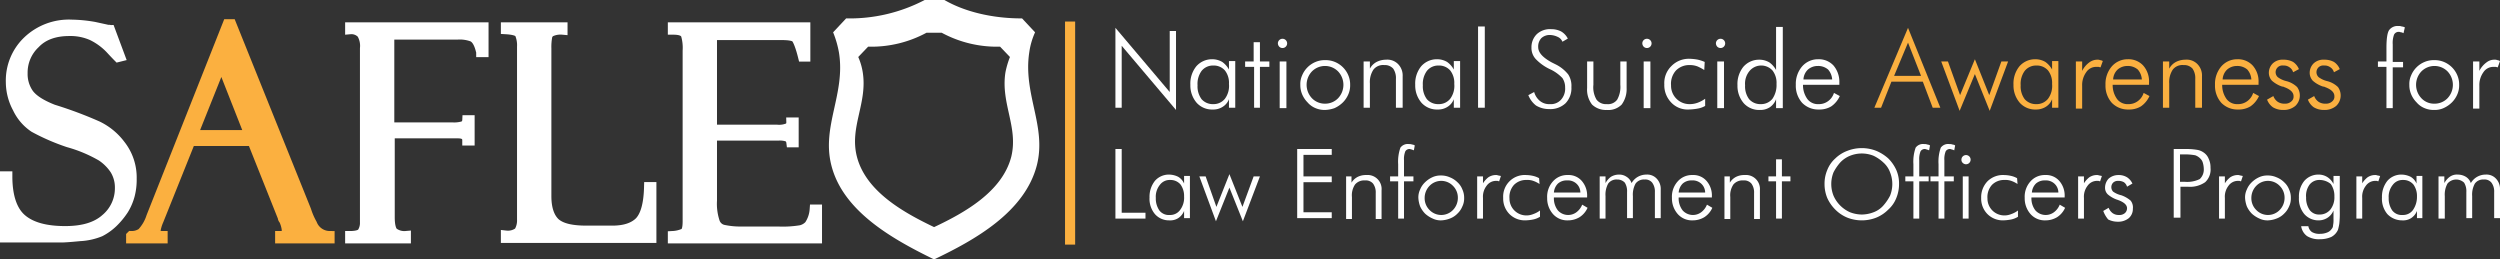
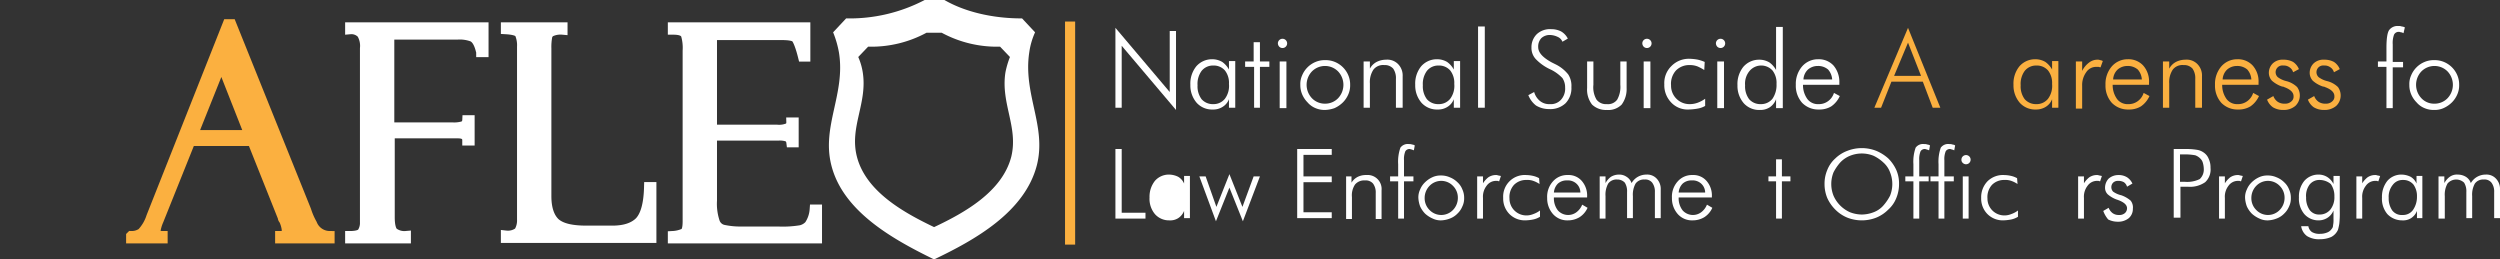
<svg xmlns="http://www.w3.org/2000/svg" width="557.027" height="57.8" viewBox="0 0 557.027 57.8">
  <rect x="0" y="0" width="557.027" height="57.8" fill="#333333" stroke="none" />
  <g id="safleo_web_white" transform="translate(-15.573 -6.9)">
-     <path id="Path_121" data-name="Path 121" d="M40.1,13.6l2.2,5.9-.4.1s-.6-.6-1.8-1.9a14.115,14.115,0,0,0-4-2.9,11.914,11.914,0,0,0-5.1-1c-3.2,0-5.8.9-7.6,2.8a8.85,8.85,0,0,0-2.8,6.6,7.675,7.675,0,0,0,1.3,4.5c.9,1.3,2.7,2.5,5.5,3.6A90.013,90.013,0,0,1,37.3,35a13.945,13.945,0,0,1,5.1,4.2,11.684,11.684,0,0,1,2.5,7.5,13.7,13.7,0,0,1-.4,3.6,12.154,12.154,0,0,1-1.4,3.3,16.826,16.826,0,0,1-2.4,2.9,12.155,12.155,0,0,1-2.8,2,13.689,13.689,0,0,1-4.5,1c-2.1.2-3.4.3-4.1.3H16.7V46.2h.5c0,4.5,1.1,7.7,3.2,9.5s5.3,2.7,9.7,2.7c4,0,7-.9,9.1-2.8a8.866,8.866,0,0,0,3.1-6.8,7.586,7.586,0,0,0-1.1-4.1,10.687,10.687,0,0,0-3-3,31.549,31.549,0,0,0-7.4-3.1,47.1,47.1,0,0,1-7.6-3.3A10.562,10.562,0,0,1,19.5,31,12.227,12.227,0,0,1,18,25.2a12.139,12.139,0,0,1,3.7-9.1,13.272,13.272,0,0,1,9.8-3.7,31.385,31.385,0,0,1,5.1.5c1.8.4,2.8.6,3.1.7C39.9,13.5,40,13.6,40.1,13.6Z" fill="#fff" stroke="#fff" stroke-miterlimit="10" stroke-width="2.254" />
    <path id="Path_122" data-name="Path 122" d="M71.8,38.3H58L50.9,56a9.329,9.329,0,0,0-.7,2.4c0,.7.5,1.1,1.6,1.1V60h-7v-.5a3.986,3.986,0,0,0,2.4-.7,9.427,9.427,0,0,0,2.1-3.6l17-42.9h.8L83.8,53.8a15.545,15.545,0,0,0,1.3,3A4.227,4.227,0,0,0,89,59.5V60H78v-.5q1.5,0,1.5-1.2a6.8,6.8,0,0,0-.7-2.5.52.52,0,0,1-.2-.4.438.438,0,0,0-.1-.3ZM58.5,37H71.2L64.9,21Z" fill="#fbb040" stroke="#fbb040" stroke-miterlimit="10" stroke-width="2.254" />
    <path id="Path_123" data-name="Path 123" d="M93.6,13.4V13h29.7v5.5h-.5v-.2a.349.349,0,0,1-.1-.2q-.6-2.4-1.8-3a8.085,8.085,0,0,0-3.5-.5H102.3V35.3h14.1a7.252,7.252,0,0,0,2.5-.3,1.575,1.575,0,0,0,.8-1.3h.5v4.5h-.5c0-1.1-.7-1.6-2.1-1.6H102.4V55.3c0,1.8.3,2.9.8,3.4a4.066,4.066,0,0,0,2.8.8V60H93.6v-.5c1.4,0,2.4-.3,2.7-.8a3.921,3.921,0,0,0,.6-2.3V17.7a5.38,5.38,0,0,0-.7-3.3A3.156,3.156,0,0,0,93.6,13.4Z" fill="#fff" stroke="#fff" stroke-miterlimit="10" stroke-width="2.254" />
    <path id="Path_124" data-name="Path 124" d="M128.3,59.9v-.5a4.013,4.013,0,0,0,2.9-.8,4.973,4.973,0,0,0,.7-2.8V17.3a6.539,6.539,0,0,0-.5-2.9c-.3-.6-1.4-.9-3.1-1V13h12.6v.5a5.143,5.143,0,0,0-2.5.4,1.622,1.622,0,0,0-.9,1.1,13.054,13.054,0,0,0-.2,2.7V50.6c0,2.8.7,4.8,2,6,1.4,1.2,3.7,1.7,7,1.7H152c2.8,0,4.8-.7,6.1-2,1.3-1.4,2-3.9,2.1-7.7h.5V59.9Z" fill="#fff" stroke="#fff" stroke-miterlimit="10" stroke-width="2.254" />
    <path id="Path_125" data-name="Path 125" d="M165.5,13.5V13H195v6.5h-.5c-.6-2.4-1.2-3.8-1.6-4.2s-1.5-.6-3.2-.6H174.2V35.8h14.4a5.319,5.319,0,0,0,2.7-.4,1.426,1.426,0,0,0,.6-1.2h.5v4.4h-.5a1.761,1.761,0,0,0-.7-1.2,5.39,5.39,0,0,0-2.2-.3H174.2V51.6a12.931,12.931,0,0,0,.6,4.7,2.637,2.637,0,0,0,1.9,1.8,18.226,18.226,0,0,0,4,.4H189a24.627,24.627,0,0,0,5-.3,3.683,3.683,0,0,0,1.9-1.1,7.182,7.182,0,0,0,1.2-3.5h.5V60H165.5v-.5a7.025,7.025,0,0,0,2.5-.6c.6-.3.8-1.3.8-2.7v-38a10.363,10.363,0,0,0-.4-3.6C168,13.8,167.1,13.5,165.5,13.5Z" fill="#fff" stroke="#fff" stroke-miterlimit="10" stroke-width="2.254" />
    <path id="Path_126" data-name="Path 126" d="M244.9,18.6a16.068,16.068,0,0,1,1.3-4.5L243.3,11h-.1c-6.8,0-12.9-1.6-17.2-4.1h-4.4A36.071,36.071,0,0,1,204.2,11h-.1l-2.9,3.1a22.061,22.061,0,0,1,1.3,4.5c1.5,9.2-3.9,16.4-1.7,25.1,2.6,10.4,13.9,16.6,22.9,21,9-4.3,20.2-10.5,22.9-21C248.8,35,243.5,27.9,244.9,18.6Zm-4,23.2c-2,7.8-10.4,12.5-17.2,15.7-6.7-3.2-15.2-7.9-17.2-15.7-1.7-6.6,2.4-11.9,1.3-18.8a13.73,13.73,0,0,0-1-3.4l2.2-2.3h.1A25.88,25.88,0,0,0,222,14.2h3.4a25.88,25.88,0,0,0,12.9,3.1h.1l2.2,2.3a19.978,19.978,0,0,0-1,3.4C238.5,29.9,242.5,35.2,240.9,41.8Z" fill="#fff" fill-rule="evenodd" />
    <line id="Line_5" data-name="Line 5" y2="49.7" transform="translate(254 11.7)" fill="none" stroke="#fbb040" stroke-miterlimit="10" stroke-width="2.254" />
    <path id="Path_127" data-name="Path 127" d="M264.1,55.6V40.1h1.4V54.3h5.3v1.3Z" fill="#fff" />
    <path id="Path_128" data-name="Path 128" d="M264.1,30.9V13.1l12.1,14.3V13.8h1.4V31.4L265.5,17.1V30.9h-1.4Z" fill="#fff" />
    <path id="Path_129" data-name="Path 129" d="M289.4,30.9V29a3.413,3.413,0,0,1-1.4,1.7,3.8,3.8,0,0,1-2.2.6,4.606,4.606,0,0,1-3.6-1.5,5.9,5.9,0,0,1-1.4-4,6.113,6.113,0,0,1,1.3-4.1,4.627,4.627,0,0,1,3.5-1.6,4.383,4.383,0,0,1,2.3.6,4.978,4.978,0,0,1,1.5,1.7V20.5h1.4V30.9h-1.4Zm-7-5a4.771,4.771,0,0,0,.9,3.1,3.315,3.315,0,0,0,2.6,1.1,3.225,3.225,0,0,0,2.6-1.2,4.8,4.8,0,0,0,.9-3.3,4.479,4.479,0,0,0-.9-3,3.315,3.315,0,0,0-2.6-1.1,3.225,3.225,0,0,0-2.6,1.2A4.885,4.885,0,0,0,282.4,25.9Z" fill="#fff" />
    <path id="Path_130" data-name="Path 130" d="M295,21.8h-2V20.6h1.9V16.3h1.4v4.3h2.1v1.2h-2.1v9.1H295Z" fill="#fff" />
    <path id="Path_131" data-name="Path 131" d="M300.3,16.5a1.032,1.032,0,1,1,.3.8A1.136,1.136,0,0,1,300.3,16.5Zm.4,14.4V20.6h1.5V31h-1.5Z" fill="#fff" />
    <path id="Path_132" data-name="Path 132" d="M310.8,31.4a5.222,5.222,0,0,1-2.1-.4,4.628,4.628,0,0,1-1.8-1.3,5.675,5.675,0,0,1-1.2-1.8,5.223,5.223,0,0,1-.4-2.1,4.638,4.638,0,0,1,.4-2.1,5.516,5.516,0,0,1,3-3,5.222,5.222,0,0,1,2.1-.4,5.382,5.382,0,0,1,2.2.4,5.516,5.516,0,0,1,3,3,5.223,5.223,0,0,1,.4,2.1,4.918,4.918,0,0,1-.4,2.1,5.674,5.674,0,0,1-1.2,1.8,6.405,6.405,0,0,1-1.9,1.3A7.117,7.117,0,0,1,310.8,31.4Zm0-1.4a4,4,0,0,0,2.9-1.2,4.35,4.35,0,0,0,0-6,4.1,4.1,0,0,0-5.8,0,4.35,4.35,0,0,0,0,6A4.005,4.005,0,0,0,310.8,30Z" fill="#fff" />
    <path id="Path_133" data-name="Path 133" d="M319.4,30.9V20.6h1.4v1.6a3.607,3.607,0,0,1,1.5-1.5,4.648,4.648,0,0,1,2.1-.5,3.337,3.337,0,0,1,2.7,1,3.62,3.62,0,0,1,1,2.7v7h-1.5V24.5a3.715,3.715,0,0,0-.6-2.3,2.481,2.481,0,0,0-2-.8,2.719,2.719,0,0,0-2.4,1,5.013,5.013,0,0,0-.8,3.1v5.4h-1.4Z" fill="#fff" />
    <path id="Path_134" data-name="Path 134" d="M339.5,30.9V29a3.413,3.413,0,0,1-1.4,1.7,3.8,3.8,0,0,1-2.2.6,4.606,4.606,0,0,1-3.6-1.5,5.9,5.9,0,0,1-1.4-4,6.113,6.113,0,0,1,1.3-4.1,4.627,4.627,0,0,1,3.5-1.6,4.383,4.383,0,0,1,2.3.6,4.978,4.978,0,0,1,1.5,1.7V20.5h1.4V30.9h-1.4Zm-6.9-5a4.771,4.771,0,0,0,.9,3.1,3.315,3.315,0,0,0,2.6,1.1,3.225,3.225,0,0,0,2.6-1.2,4.8,4.8,0,0,0,.9-3.3,4.479,4.479,0,0,0-.9-3,3.315,3.315,0,0,0-2.6-1.1,3.225,3.225,0,0,0-2.6,1.2A4.885,4.885,0,0,0,332.6,25.9Z" fill="#fff" />
    <path id="Path_135" data-name="Path 135" d="M346.4,30.9h-1.5V12.8h1.5Z" fill="#fff" />
    <path id="Path_136" data-name="Path 136" d="M356.1,28.1l1.3-.7a3.9,3.9,0,0,0,1.3,2,3.232,3.232,0,0,0,2.2.7,3.04,3.04,0,0,0,2.5-1,3.667,3.667,0,0,0,.9-2.7,3.7,3.7,0,0,0-.6-2.1,9.067,9.067,0,0,0-2.6-1.9,10.6,10.6,0,0,1-3.4-2.4,3.656,3.656,0,0,1-.9-2.5,4.07,4.07,0,0,1,1.2-3,4.316,4.316,0,0,1,3.2-1.1,4.767,4.767,0,0,1,2.2.5,3.86,3.86,0,0,1,1.5,1.6l-1.2.7a1.981,1.981,0,0,0-1.1-1.1,4.193,4.193,0,0,0-1.6-.4,2.724,2.724,0,0,0-2,.7,2.724,2.724,0,0,0-.7,2c0,1.2,1,2.3,3,3.4l.8.4a8.27,8.27,0,0,1,2.9,2.3,4.654,4.654,0,0,1,.7,2.8,4.836,4.836,0,0,1-1.3,3.6,4.924,4.924,0,0,1-3.7,1.3,5.467,5.467,0,0,1-2.9-.8A5.493,5.493,0,0,1,356.1,28.1Z" fill="#fff" />
    <path id="Path_137" data-name="Path 137" d="M370.6,20.6v5.2a5.38,5.38,0,0,0,.7,3.3,2.651,2.651,0,0,0,2.3,1,2.531,2.531,0,0,0,2.3-1,5.787,5.787,0,0,0,.7-3.3V20.6H378v5.9a5.824,5.824,0,0,1-1.1,3.7,4.163,4.163,0,0,1-3.3,1.2,4.459,4.459,0,0,1-3.3-1.2,5.446,5.446,0,0,1-1.1-3.7V20.6h1.4Z" fill="#fff" />
    <path id="Path_138" data-name="Path 138" d="M381.5,16.5a1.032,1.032,0,1,1,.3.8A1.136,1.136,0,0,1,381.5,16.5Zm.3,14.4V20.6h1.5V31h-1.5Z" fill="#fff" />
    <path id="Path_139" data-name="Path 139" d="M395.3,22.5a10.93,10.93,0,0,0-1.5-.8,4.671,4.671,0,0,0-1.7-.3,4.143,4.143,0,0,0-3.1,1.2,4.411,4.411,0,0,0-1.1,3.3,4.1,4.1,0,0,0,4.2,4.2,5.079,5.079,0,0,0,1.7-.3,7,7,0,0,0,1.7-.9v1.6a4.924,4.924,0,0,1-1.7.6,12.31,12.31,0,0,1-2,.2,4.987,4.987,0,0,1-3.9-1.6,5.512,5.512,0,0,1-1.5-4,5.279,5.279,0,0,1,1.6-4.1,5.425,5.425,0,0,1,4.1-1.6,11.018,11.018,0,0,1,1.8.2,8.8,8.8,0,0,1,1.5.5Z" fill="#fff" />
    <path id="Path_140" data-name="Path 140" d="M397.9,16.5a1.032,1.032,0,1,1,.3.8A1.136,1.136,0,0,1,397.9,16.5Zm.3,14.4V20.6h1.5V31h-1.5Z" fill="#fff" />
    <path id="Path_141" data-name="Path 141" d="M411.3,30.9V29a3.677,3.677,0,0,1-1.4,1.8,3.8,3.8,0,0,1-2.2.6,4.606,4.606,0,0,1-3.6-1.5,5.9,5.9,0,0,1-1.4-4,6.113,6.113,0,0,1,1.3-4.1,4.627,4.627,0,0,1,3.5-1.6,4.383,4.383,0,0,1,2.3.6,4.978,4.978,0,0,1,1.5,1.7V12.9h1.5V31h-1.5Zm-6.9-5a4.771,4.771,0,0,0,.9,3.1,3.315,3.315,0,0,0,2.6,1.1,3.225,3.225,0,0,0,2.6-1.2,5.389,5.389,0,0,0,.9-3.3,4.479,4.479,0,0,0-.9-3,3.4,3.4,0,0,0-5.1.1A4.4,4.4,0,0,0,404.4,25.9Z" fill="#fff" />
    <path id="Path_142" data-name="Path 142" d="M425.5,25.8h-8.2a5.3,5.3,0,0,0,1,3.2,2.951,2.951,0,0,0,2.5,1.1,3.379,3.379,0,0,0,2-.6,3.535,3.535,0,0,0,1.4-1.9l1.3.7a5.594,5.594,0,0,1-1.9,2.3,5.073,5.073,0,0,1-2.8.7,4.975,4.975,0,0,1-3.7-1.5,5.721,5.721,0,0,1-1.4-4,5.984,5.984,0,0,1,1.4-4.1,4.683,4.683,0,0,1,3.6-1.6,4.441,4.441,0,0,1,3.4,1.4,5.622,5.622,0,0,1,1.3,3.8v.5Zm-1.7-1.2a3.692,3.692,0,0,0-.9-2.2,3.374,3.374,0,0,0-2.3-.8,3.3,3.3,0,0,0-2.2.8,3.246,3.246,0,0,0-1,2.2Z" fill="#fff" />
    <path id="Path_143" data-name="Path 143" d="M433.2,30.9l7.5-17.8,7.2,17.8h-1.7L444,25.1h-7l-2.3,5.8h-1.5Zm4.4-7.1h6l-2.9-7.4Z" fill="#fbb040" />
-     <path id="Path_144" data-name="Path 144" d="M452.2,31.6l-4.1-11h1.5l2.7,7.5,3.3-8,3.2,8,2.7-7.5H463l-4.1,11-3.3-8.2Z" fill="#fbb040" />
    <path id="Path_145" data-name="Path 145" d="M472.8,30.9V29a3.413,3.413,0,0,1-1.4,1.7,4.032,4.032,0,0,1-2.2.6,4.606,4.606,0,0,1-3.6-1.5,5.9,5.9,0,0,1-1.4-4,6.113,6.113,0,0,1,1.3-4.1,4.627,4.627,0,0,1,3.5-1.6,4.383,4.383,0,0,1,2.3.6,4.978,4.978,0,0,1,1.5,1.7V20.5h1.4V30.9h-1.4Zm-7-5a4.771,4.771,0,0,0,.9,3.1,3.315,3.315,0,0,0,2.6,1.1,3.225,3.225,0,0,0,2.6-1.2,4.8,4.8,0,0,0,.9-3.3,4.479,4.479,0,0,0-.9-3,3.315,3.315,0,0,0-2.6-1.1,3.225,3.225,0,0,0-2.6,1.2A4.885,4.885,0,0,0,465.8,25.9Z" fill="#fbb040" />
    <path id="Path_146" data-name="Path 146" d="M479.5,22.7a5.189,5.189,0,0,1,1.6-1.9,3,3,0,0,1,1.8-.6,1.268,1.268,0,0,1,.6.1,1.421,1.421,0,0,1,.6.2l-.5,1.4c-.2,0-.3-.1-.5-.1h-.5a2.63,2.63,0,0,0-2.2,1.2,4.859,4.859,0,0,0-.9,3v5.1h-1.4V20.6h1.4Z" fill="#fbb040" />
    <path id="Path_147" data-name="Path 147" d="M494.5,25.8h-8.2a5.3,5.3,0,0,0,1,3.2,2.951,2.951,0,0,0,2.5,1.1,3.379,3.379,0,0,0,2-.6,3.535,3.535,0,0,0,1.4-1.9l1.3.7a5.594,5.594,0,0,1-1.9,2.3,5.073,5.073,0,0,1-2.8.7,4.975,4.975,0,0,1-3.7-1.5,5.721,5.721,0,0,1-1.4-4,5.984,5.984,0,0,1,1.4-4.1,4.683,4.683,0,0,1,3.6-1.6,4.441,4.441,0,0,1,3.4,1.4,5.325,5.325,0,0,1,1.3,3.8v.5Zm-1.7-1.2a3.692,3.692,0,0,0-.9-2.2,3.374,3.374,0,0,0-2.3-.8,3.3,3.3,0,0,0-2.2.8,3.246,3.246,0,0,0-1,2.2Z" fill="#fbb040" />
    <path id="Path_148" data-name="Path 148" d="M497.5,30.9V20.6h1.4v1.6a3.607,3.607,0,0,1,1.5-1.5,4.648,4.648,0,0,1,2.1-.5,3.337,3.337,0,0,1,2.7,1,3.62,3.62,0,0,1,1,2.7v7h-1.5V24.5a3.715,3.715,0,0,0-.6-2.3,2.481,2.481,0,0,0-2-.8,2.719,2.719,0,0,0-2.4,1,5.013,5.013,0,0,0-.8,3.1v5.4h-1.4Z" fill="#fbb040" />
    <path id="Path_149" data-name="Path 149" d="M518.9,25.8h-8.2a5.3,5.3,0,0,0,1,3.2,2.951,2.951,0,0,0,2.5,1.1,3.379,3.379,0,0,0,2-.6,3.535,3.535,0,0,0,1.4-1.9l1.3.7a5.594,5.594,0,0,1-1.9,2.3,5.073,5.073,0,0,1-2.8.7,4.975,4.975,0,0,1-3.7-1.5,5.721,5.721,0,0,1-1.4-4,5.984,5.984,0,0,1,1.4-4.1,4.683,4.683,0,0,1,3.6-1.6,4.441,4.441,0,0,1,3.4,1.4,5.325,5.325,0,0,1,1.3,3.8v.5Zm-1.7-1.2a3.692,3.692,0,0,0-.9-2.2,3.374,3.374,0,0,0-2.3-.8,3.3,3.3,0,0,0-2.2.8,3.246,3.246,0,0,0-1,2.2Z" fill="#fbb040" />
    <path id="Path_150" data-name="Path 150" d="M520.7,29.1l1.4-.8a2.683,2.683,0,0,0,1,1.3,2.726,2.726,0,0,0,1.6.4,1.978,1.978,0,0,0,1.4-.5,1.346,1.346,0,0,0,.5-1.2c0-.8-.7-1.5-2.1-2a.6.6,0,0,0-.4-.1,6.621,6.621,0,0,1-2.3-1.3,2.609,2.609,0,0,1-.7-1.7A2.94,2.94,0,0,1,522,21a3.188,3.188,0,0,1,2.4-.8,4.342,4.342,0,0,1,2.1.5,3.538,3.538,0,0,1,1.3,1.6l-1.3.7a1.879,1.879,0,0,0-.8-1.1,2.116,2.116,0,0,0-1.4-.4,1.5,1.5,0,0,0-1.2,2.6,5.375,5.375,0,0,0,2,.9,5.341,5.341,0,0,1,2.3,1.3,3.214,3.214,0,0,1-.4,4.2,4,4,0,0,1-2.7.9,4.383,4.383,0,0,1-2.3-.6A3.708,3.708,0,0,1,520.7,29.1Z" fill="#fbb040" />
    <path id="Path_151" data-name="Path 151" d="M529.8,29.1l1.4-.8a2.683,2.683,0,0,0,1,1.3,2.726,2.726,0,0,0,1.6.4,1.978,1.978,0,0,0,1.4-.5,1.346,1.346,0,0,0,.5-1.2c0-.8-.7-1.5-2.1-2a.6.6,0,0,0-.4-.1,6.621,6.621,0,0,1-2.3-1.3,2.609,2.609,0,0,1-.7-1.7,2.94,2.94,0,0,1,.9-2.2,3.188,3.188,0,0,1,2.4-.8,4.342,4.342,0,0,1,2.1.5,3.435,3.435,0,0,1,1.3,1.6l-1.3.7a1.879,1.879,0,0,0-.8-1.1,2.116,2.116,0,0,0-1.4-.4,1.5,1.5,0,0,0-1.2,2.6,5.375,5.375,0,0,0,2,.9,5.341,5.341,0,0,1,2.3,1.3,3.214,3.214,0,0,1-.4,4.2,4,4,0,0,1-2.7.9,4.383,4.383,0,0,1-2.3-.6A3.708,3.708,0,0,1,529.8,29.1Z" fill="#fbb040" />
    <path id="Path_152" data-name="Path 152" d="M547.3,30.9V21.8h-1.9V20.6h1.9v-3c0-2.1.2-3.4.6-4a2.336,2.336,0,0,1,2.1-.9,1.483,1.483,0,0,1,.7.1,1.854,1.854,0,0,1,.7.2l-.3,1.3a1.69,1.69,0,0,0-.5-.2c-.2,0-.3-.1-.5-.1a1.149,1.149,0,0,0-1.1.6,5.389,5.389,0,0,0-.3,2.2v3.9H551v1.2h-2.3V31h-1.4Z" fill="#fff" />
    <path id="Path_153" data-name="Path 153" d="M557.9,31.4a5.222,5.222,0,0,1-2.1-.4,4.628,4.628,0,0,1-1.8-1.3,5.674,5.674,0,0,1-1.2-1.8,5.223,5.223,0,0,1-.4-2.1,4.637,4.637,0,0,1,.4-2.1,5.516,5.516,0,0,1,3-3,5.222,5.222,0,0,1,2.1-.4,5.382,5.382,0,0,1,2.2.4,5.516,5.516,0,0,1,3,3,5.223,5.223,0,0,1,.4,2.1,4.917,4.917,0,0,1-.4,2.1,5.674,5.674,0,0,1-1.2,1.8A6.405,6.405,0,0,1,560,31,4.918,4.918,0,0,1,557.9,31.4ZM558,30a4.005,4.005,0,0,0,2.9-1.2,4.35,4.35,0,0,0,0-6,4.1,4.1,0,0,0-5.8,0,4.35,4.35,0,0,0,0,6A3.847,3.847,0,0,0,558,30Z" fill="#fff" />
-     <path id="Path_154" data-name="Path 154" d="M568,22.7a5.189,5.189,0,0,1,1.6-1.9,2.792,2.792,0,0,1,1.8-.6,1.268,1.268,0,0,1,.6.1,1.421,1.421,0,0,1,.6.2l-.5,1.4c-.2,0-.3-.1-.5-.1h-.5a2.63,2.63,0,0,0-2.2,1.2,4.86,4.86,0,0,0-.9,3v5.1h-1.4V20.6H568v2.1Z" fill="#fff" />
-     <path id="Path_155" data-name="Path 155" d="M279.4,55.6V53.9a3.435,3.435,0,0,1-1.3,1.6,3.323,3.323,0,0,1-2,.5,4.158,4.158,0,0,1-3.2-1.4,5.314,5.314,0,0,1-1.2-3.7,5.672,5.672,0,0,1,1.2-3.7,4.1,4.1,0,0,1,3.1-1.4,4.648,4.648,0,0,1,2.1.5,3.182,3.182,0,0,1,1.3,1.5V46.1h1.3v9.4h-1.3ZM273.1,51a4.655,4.655,0,0,0,.8,2.8,2.644,2.644,0,0,0,2.3,1,2.712,2.712,0,0,0,2.3-1.1,4.479,4.479,0,0,0,.9-3,4.338,4.338,0,0,0-.8-2.7,2.927,2.927,0,0,0-2.3-1,2.712,2.712,0,0,0-2.3,1.1A4.2,4.2,0,0,0,273.1,51Z" fill="#fff" />
+     <path id="Path_155" data-name="Path 155" d="M279.4,55.6V53.9a3.435,3.435,0,0,1-1.3,1.6,3.323,3.323,0,0,1-2,.5,4.158,4.158,0,0,1-3.2-1.4,5.314,5.314,0,0,1-1.2-3.7,5.672,5.672,0,0,1,1.2-3.7,4.1,4.1,0,0,1,3.1-1.4,4.648,4.648,0,0,1,2.1.5,3.182,3.182,0,0,1,1.3,1.5V46.1h1.3v9.4h-1.3ZM273.1,51A4.2,4.2,0,0,0,273.1,51Z" fill="#fff" />
    <path id="Path_156" data-name="Path 156" d="M286.5,56.2l-3.7-10h1.4l2.4,6.8,2.9-7.3,2.9,7.3,2.5-6.8h1.4l-3.8,10-3-7.5Z" fill="#fff" />
    <path id="Path_157" data-name="Path 157" d="M304.6,55.6V40.1h7.7v1.3H306v4.8h6.3v1.3H306v6.7h6.3v1.3h-7.7Z" fill="#fff" />
    <path id="Path_158" data-name="Path 158" d="M315.5,55.6V46.2h1.2v1.4a3.483,3.483,0,0,1,1.4-1.3,4.058,4.058,0,0,1,1.9-.4,3.12,3.12,0,0,1,3.4,3.4v6.4h-1.3V49.9a3.281,3.281,0,0,0-.6-2.1,2.139,2.139,0,0,0-1.8-.7,2.656,2.656,0,0,0-2.2.9,4.279,4.279,0,0,0-.7,2.8v4.9h-1.3Z" fill="#fff" />
    <path id="Path_159" data-name="Path 159" d="M327.1,55.6V47.3h-1.8V46.2h1.8V43.5a9.338,9.338,0,0,1,.5-3.7,2.025,2.025,0,0,1,1.9-.8,1.7,1.7,0,0,1,.7.1,1.421,1.421,0,0,1,.6.2l-.2,1.1c-.2-.1-.3-.1-.5-.2-.2,0-.3-.1-.4-.1a1.1,1.1,0,0,0-1,.5,4.6,4.6,0,0,0-.3,2v3.6h2.1v1.1h-2.1v8.3h-1.3Z" fill="#fff" />
    <path id="Path_160" data-name="Path 160" d="M336.7,56a4.058,4.058,0,0,1-1.9-.4,6.191,6.191,0,0,1-1.7-1.1,5.716,5.716,0,0,1-1.1-1.6,6.456,6.456,0,0,1-.4-1.9,4.058,4.058,0,0,1,.4-1.9,4.569,4.569,0,0,1,1.1-1.6,5.715,5.715,0,0,1,1.6-1.1,4.333,4.333,0,0,1,1.9-.4,4.767,4.767,0,0,1,2,.4,4.991,4.991,0,0,1,1.7,1.1,4.188,4.188,0,0,1,1.1,1.6,4.334,4.334,0,0,1,.4,1.9,4.058,4.058,0,0,1-.4,1.9,4.569,4.569,0,0,1-1.1,1.6,4.517,4.517,0,0,1-1.7,1.1A5.847,5.847,0,0,1,336.7,56Zm0-1.2a3.631,3.631,0,0,0,2.6-1.1,3.864,3.864,0,0,0,1.1-2.7,3.693,3.693,0,0,0-1.1-2.7,3.623,3.623,0,0,0-5.2,0A3.864,3.864,0,0,0,333,51a3.693,3.693,0,0,0,1.1,2.7A3.631,3.631,0,0,0,336.7,54.8Z" fill="#fff" />
    <path id="Path_161" data-name="Path 161" d="M345.8,48.1a5.06,5.06,0,0,1,1.4-1.7,3.022,3.022,0,0,1,1.6-.5,1.268,1.268,0,0,1,.6.1c.2,0,.4.1.6.1l-.4,1.2c-.1,0-.3-.1-.4-.1h-.4a2.574,2.574,0,0,0-2,1.1A3.955,3.955,0,0,0,346,51v4.6h-1.3V46.2H346v1.9Z" fill="#fff" />
    <path id="Path_162" data-name="Path 162" d="M358.6,47.9a6.109,6.109,0,0,0-1.4-.7,3.887,3.887,0,0,0-1.5-.2,3.763,3.763,0,0,0-2.8,1.1,4.04,4.04,0,0,0-1,3,3.757,3.757,0,0,0,3.8,3.8,4.013,4.013,0,0,0,1.5-.3,5.483,5.483,0,0,0,1.5-.8v1.4a4.714,4.714,0,0,1-1.5.6,9.908,9.908,0,0,1-1.8.2,4.826,4.826,0,0,1-3.5-1.4,4.9,4.9,0,0,1-1.4-3.6,4.811,4.811,0,0,1,5.1-5.1,7.772,7.772,0,0,1,1.6.2,5.023,5.023,0,0,1,1.3.5Z" fill="#fff" />
    <path id="Path_163" data-name="Path 163" d="M369.3,50.9h-7.5a4.374,4.374,0,0,0,.9,2.9,3.082,3.082,0,0,0,4.1.4,3.857,3.857,0,0,0,1.3-1.7l1.2.7a4.769,4.769,0,0,1-1.8,2.1,4.992,4.992,0,0,1-2.6.7,4.223,4.223,0,0,1-3.3-1.4,5.271,5.271,0,0,1-1.3-3.6,5.077,5.077,0,0,1,1.3-3.7,4.223,4.223,0,0,1,3.3-1.4,3.871,3.871,0,0,1,3.1,1.3,4.958,4.958,0,0,1,1.2,3.5v.2Zm-1.6-1.1a2.7,2.7,0,0,0-.9-2,2.817,2.817,0,0,0-2.1-.7,2.883,2.883,0,0,0-2,.7,3.117,3.117,0,0,0-.9,2Z" fill="#fff" />
    <path id="Path_164" data-name="Path 164" d="M373.3,55.6H372V46.2h1.3v1.5a4.071,4.071,0,0,1,1.2-1.4,3.453,3.453,0,0,1,1.8-.5,2.86,2.86,0,0,1,1.7.5,2.586,2.586,0,0,1,1.1,1.4,3.759,3.759,0,0,1,1.4-1.4,3.83,3.83,0,0,1,1.9-.5,2.869,2.869,0,0,1,2.3.9,3.327,3.327,0,0,1,.9,2.5v6.3h-1.3V49.7a3.281,3.281,0,0,0-.6-2.1,1.94,1.94,0,0,0-1.7-.7,2.263,2.263,0,0,0-2,.9,5.063,5.063,0,0,0-.6,2.8v4.9h-1.3V49.7a3.577,3.577,0,0,0-.5-2.1,2.24,2.24,0,0,0-1.7-.7,2.263,2.263,0,0,0-2,.9,5.063,5.063,0,0,0-.6,2.8v5Z" fill="#fff" />
    <path id="Path_165" data-name="Path 165" d="M397.1,50.9h-7.5a4.374,4.374,0,0,0,.9,2.9,3.082,3.082,0,0,0,4.1.4,3.857,3.857,0,0,0,1.3-1.7l1.2.7a4.769,4.769,0,0,1-1.8,2.1,4.992,4.992,0,0,1-2.6.7,4.223,4.223,0,0,1-3.3-1.4,5.271,5.271,0,0,1-1.3-3.6,5.077,5.077,0,0,1,1.3-3.7,4.223,4.223,0,0,1,3.3-1.4,3.871,3.871,0,0,1,3.1,1.3,4.958,4.958,0,0,1,1.2,3.5v.2Zm-1.6-1.1a2.7,2.7,0,0,0-.9-2,2.817,2.817,0,0,0-2.1-.7,2.883,2.883,0,0,0-2,.7,3.117,3.117,0,0,0-.9,2Z" fill="#fff" />
-     <path id="Path_166" data-name="Path 166" d="M399.8,55.6V46.2H401v1.4a3.483,3.483,0,0,1,1.4-1.3,4.058,4.058,0,0,1,1.9-.4,3.12,3.12,0,0,1,3.4,3.4v6.4h-1.3V49.9a3.281,3.281,0,0,0-.6-2.1,2.139,2.139,0,0,0-1.8-.7,2.656,2.656,0,0,0-2.2.9,4.279,4.279,0,0,0-.7,2.8v4.9h-1.3Z" fill="#fff" />
    <path id="Path_167" data-name="Path 167" d="M411.3,47.3h-1.7V46.2h1.7V42.4h1.3v3.8h1.9v1.1h-1.9v8.3h-1.3Z" fill="#fff" />
    <path id="Path_168" data-name="Path 168" d="M438.7,47.9a8.149,8.149,0,0,1-.6,3.1,6.765,6.765,0,0,1-1.8,2.6,7.992,7.992,0,0,1-2.7,1.8,8.833,8.833,0,0,1-6.4,0,7.992,7.992,0,0,1-2.7-1.8,8.7,8.7,0,0,1-1.8-2.6,8.149,8.149,0,0,1-.6-3.1,7.791,7.791,0,0,1,.6-3.1,6.765,6.765,0,0,1,1.8-2.6,7.707,7.707,0,0,1,2.7-1.7,8.833,8.833,0,0,1,6.4,0,9.482,9.482,0,0,1,2.7,1.7,8.7,8.7,0,0,1,1.8,2.6A7.455,7.455,0,0,1,438.7,47.9Zm-8.3,6.8a7.512,7.512,0,0,0,2.6-.5,5.415,5.415,0,0,0,2.2-1.5,10.706,10.706,0,0,0,1.5-2.2,7.01,7.01,0,0,0,0-5.2,5.414,5.414,0,0,0-1.5-2.2,8.554,8.554,0,0,0-2.2-1.5,7.01,7.01,0,0,0-5.2,0,6.173,6.173,0,0,0-2.2,1.5,10.706,10.706,0,0,0-1.5,2.2,7.01,7.01,0,0,0,0,5.2,7.162,7.162,0,0,0,3.7,3.7A7.512,7.512,0,0,0,430.4,54.7Z" fill="#fff" />
    <path id="Path_169" data-name="Path 169" d="M441.9,55.6V47.3h-1.8V46.2h1.8V43.5a9.338,9.338,0,0,1,.5-3.7,2.025,2.025,0,0,1,1.9-.8,1.7,1.7,0,0,1,.7.1,1.421,1.421,0,0,1,.6.2l-.2,1.1c-.2-.1-.3-.1-.5-.2-.2,0-.3-.1-.4-.1a1.1,1.1,0,0,0-1,.5,4.6,4.6,0,0,0-.3,2v3.6h2.1v1.1h-2.1v8.3h-1.3Z" fill="#fff" />
    <path id="Path_170" data-name="Path 170" d="M447.5,55.6V47.3h-1.8V46.2h1.8V43.5a9.338,9.338,0,0,1,.5-3.7,2.025,2.025,0,0,1,1.9-.8,1.7,1.7,0,0,1,.7.1,1.421,1.421,0,0,1,.6.2l-.2,1.1c-.2-.1-.3-.1-.5-.2-.2,0-.3-.1-.4-.1a1.1,1.1,0,0,0-1,.5,4.6,4.6,0,0,0-.3,2v3.6h2.1v1.1h-2.1v8.3h-1.3Z" fill="#fff" />
    <path id="Path_171" data-name="Path 171" d="M452.6,42.5a1.025,1.025,0,1,1,.3.7A.908.908,0,0,1,452.6,42.5Zm.3,13.1V46.2h1.3v9.4Z" fill="#fff" />
    <path id="Path_172" data-name="Path 172" d="M465.1,47.9a6.109,6.109,0,0,0-1.4-.7,3.887,3.887,0,0,0-1.5-.2,3.763,3.763,0,0,0-2.8,1.1,4.04,4.04,0,0,0-1,3,3.757,3.757,0,0,0,3.8,3.8,4.013,4.013,0,0,0,1.5-.3,5.483,5.483,0,0,0,1.5-.8v1.4a4.714,4.714,0,0,1-1.5.6,11.019,11.019,0,0,1-1.8.2,4.826,4.826,0,0,1-3.5-1.4A4.9,4.9,0,0,1,457,51a5.137,5.137,0,0,1,1.4-3.7,4.9,4.9,0,0,1,3.7-1.4,7.772,7.772,0,0,1,1.6.2,5.023,5.023,0,0,1,1.3.5Z" fill="#fff" />
-     <path id="Path_173" data-name="Path 173" d="M475.7,50.9h-7.5a4.374,4.374,0,0,0,.9,2.9,3.082,3.082,0,0,0,4.1.4,3.857,3.857,0,0,0,1.3-1.7l1.2.7a4.769,4.769,0,0,1-1.8,2.1,4.992,4.992,0,0,1-2.6.7,4.223,4.223,0,0,1-3.3-1.4,5.271,5.271,0,0,1-1.3-3.6,5.077,5.077,0,0,1,1.3-3.7,4.223,4.223,0,0,1,3.3-1.4,3.871,3.871,0,0,1,3.1,1.3,4.958,4.958,0,0,1,1.2,3.5v.2Zm-1.5-1.1a2.7,2.7,0,0,0-.9-2,2.817,2.817,0,0,0-2.1-.7,2.883,2.883,0,0,0-2,.7,3.117,3.117,0,0,0-.9,2Z" fill="#fff" />
    <path id="Path_174" data-name="Path 174" d="M479.7,48.1a5.06,5.06,0,0,1,1.4-1.7,3.022,3.022,0,0,1,1.6-.5,1.268,1.268,0,0,1,.6.1c.2,0,.4.1.6.1l-.4,1.2c-.1,0-.3-.1-.4-.1h-.4a2.574,2.574,0,0,0-2,1.1,3.955,3.955,0,0,0-.8,2.7v4.6h-1.3V46.2h1.3v1.9Z" fill="#fff" />
    <path id="Path_175" data-name="Path 175" d="M484.2,53.9l1.2-.7a2.73,2.73,0,0,0,.9,1.2,2.3,2.3,0,0,0,1.4.4,1.844,1.844,0,0,0,1.3-.4,1.433,1.433,0,0,0,.5-1.1c0-.7-.6-1.3-1.9-1.8-.1,0-.2-.1-.3-.1a6.438,6.438,0,0,1-2.1-1.2,2.035,2.035,0,0,1-.6-1.5,2.973,2.973,0,0,1,.8-2,3.3,3.3,0,0,1,2.2-.8,3.557,3.557,0,0,1,1.9.5,3.326,3.326,0,0,1,1.2,1.4l-1.2.7a1.834,1.834,0,0,0-.7-1,2.5,2.5,0,0,0-1.3-.3,1.5,1.5,0,0,0-1.1.4,1.45,1.45,0,0,0,0,2,5.126,5.126,0,0,0,1.8.8,6.438,6.438,0,0,1,2.1,1.2,2.427,2.427,0,0,1,.5,1.8,2.723,2.723,0,0,1-.9,2.1,3.742,3.742,0,0,1-2.5.8,4.648,4.648,0,0,1-2.1-.5A6.221,6.221,0,0,1,484.2,53.9Z" fill="#fff" />
    <path id="Path_176" data-name="Path 176" d="M499.9,55.6V40.1h2.8a14.728,14.728,0,0,1,2.5.2,3.506,3.506,0,0,1,1.4.6,3.007,3.007,0,0,1,1.1,1.4,4.477,4.477,0,0,1,.4,2,3.805,3.805,0,0,1-1.2,3.2,5.886,5.886,0,0,1-3.9,1h-1.6v6.9h-1.5Zm1.4-8.2h1a6.337,6.337,0,0,0,3.4-.6,2.9,2.9,0,0,0,.9-2.3,5.066,5.066,0,0,0-.2-1.3,2.075,2.075,0,0,0-.6-1,2.979,2.979,0,0,0-1.1-.7,12.527,12.527,0,0,0-2.4-.2h-1v6.1Z" fill="#fff" />
    <path id="Path_177" data-name="Path 177" d="M511.1,48.1a5.06,5.06,0,0,1,1.4-1.7,3.022,3.022,0,0,1,1.6-.5,1.268,1.268,0,0,1,.6.1c.2,0,.4.1.6.1l-.4,1.2c-.1,0-.3-.1-.4-.1h-.4a2.574,2.574,0,0,0-2,1.1,3.955,3.955,0,0,0-.8,2.7v4.6H510V46.2h1.3v1.9Z" fill="#fff" />
    <path id="Path_178" data-name="Path 178" d="M520.9,56a4.058,4.058,0,0,1-1.9-.4,6.191,6.191,0,0,1-1.7-1.1,5.715,5.715,0,0,1-1.1-1.6,6.456,6.456,0,0,1-.4-1.9,4.058,4.058,0,0,1,.4-1.9,4.569,4.569,0,0,1,1.1-1.6,5.715,5.715,0,0,1,1.6-1.1,4.333,4.333,0,0,1,1.9-.4,4.767,4.767,0,0,1,2,.4,4.991,4.991,0,0,1,1.7,1.1,4.187,4.187,0,0,1,1.1,1.6A4.334,4.334,0,0,1,526,51a4.058,4.058,0,0,1-.4,1.9,4.569,4.569,0,0,1-1.1,1.6,4.517,4.517,0,0,1-1.7,1.1A5.847,5.847,0,0,1,520.9,56Zm0-1.2a3.631,3.631,0,0,0,2.6-1.1,3.864,3.864,0,0,0,1.1-2.7,3.693,3.693,0,0,0-1.1-2.7,3.623,3.623,0,0,0-5.2,0,3.864,3.864,0,0,0-1.1,2.7,3.693,3.693,0,0,0,1.1,2.7A3.631,3.631,0,0,0,520.9,54.8Z" fill="#fff" />
    <path id="Path_179" data-name="Path 179" d="M536.9,46.2v7.7a21.043,21.043,0,0,1-.1,2.8,10.627,10.627,0,0,1-.3,1.4,3.318,3.318,0,0,1-1.5,1.6,6.175,6.175,0,0,1-2.5.5,4.99,4.99,0,0,1-2.9-.7,3.3,3.3,0,0,1-1.3-2.2h1.6a1.955,1.955,0,0,0,.8,1.3,3.207,3.207,0,0,0,1.8.4,4.145,4.145,0,0,0,1.6-.3,2.089,2.089,0,0,0,1-.8,1.135,1.135,0,0,0,.3-.8,5.315,5.315,0,0,0,.1-1.4V53.8a3.435,3.435,0,0,1-1.3,1.6,3.606,3.606,0,0,1-2,.6,4.158,4.158,0,0,1-3.2-1.4,5.314,5.314,0,0,1-1.2-3.7,5.489,5.489,0,0,1,1.2-3.7,4.158,4.158,0,0,1,3.2-1.4,3.606,3.606,0,0,1,2,.6,3.738,3.738,0,0,1,1.3,1.5V46.1h1.4Zm-4.4.8a2.765,2.765,0,0,0-2.3,1,4.185,4.185,0,0,0-.8,2.9,4.655,4.655,0,0,0,.8,2.8,2.574,2.574,0,0,0,2.2,1,3.043,3.043,0,0,0,2.4-1.1,4.375,4.375,0,0,0,.9-2.9,4.655,4.655,0,0,0-.8-2.8A3.923,3.923,0,0,0,532.5,47Z" fill="#fff" />
    <path id="Path_180" data-name="Path 180" d="M541.7,48.1a5.06,5.06,0,0,1,1.4-1.7,3.022,3.022,0,0,1,1.6-.5,1.268,1.268,0,0,1,.6.1c.2,0,.4.1.6.1l-.4,1.2c-.1,0-.3-.1-.4-.1h-.4a2.574,2.574,0,0,0-2,1.1,3.955,3.955,0,0,0-.8,2.7v4.6h-1.3V46.2h1.3v1.9Z" fill="#fff" />
    <path id="Path_181" data-name="Path 181" d="M554.1,55.6V53.9a3.435,3.435,0,0,1-1.3,1.6,3.323,3.323,0,0,1-2,.5,4.534,4.534,0,0,1-3.3-1.4,5.314,5.314,0,0,1-1.2-3.7,5.672,5.672,0,0,1,1.2-3.7,4.1,4.1,0,0,1,3.1-1.4,4.648,4.648,0,0,1,2.1.5,3.182,3.182,0,0,1,1.3,1.5V46.1h1.3v9.4h-1.2ZM547.8,51a4.655,4.655,0,0,0,.8,2.8,2.644,2.644,0,0,0,2.3,1,2.712,2.712,0,0,0,2.3-1.1,5.092,5.092,0,0,0,.9-3,4.338,4.338,0,0,0-.8-2.7,2.927,2.927,0,0,0-2.3-1,2.712,2.712,0,0,0-2.3,1.1A4.2,4.2,0,0,0,547.8,51Z" fill="#fff" />
    <path id="Path_182" data-name="Path 182" d="M560.2,55.6h-1.3V46.2h1.3v1.5a4.071,4.071,0,0,1,1.2-1.4,2.73,2.73,0,0,1,1.8-.5,3.453,3.453,0,0,1,1.8.5,2.586,2.586,0,0,1,1.1,1.4,3.76,3.76,0,0,1,1.4-1.4,3.83,3.83,0,0,1,1.9-.5,2.869,2.869,0,0,1,2.3.9,3.328,3.328,0,0,1,.9,2.5v6.3h-1.3V49.7a3.281,3.281,0,0,0-.6-2.1,1.94,1.94,0,0,0-1.7-.7,2.263,2.263,0,0,0-2,.9,5.062,5.062,0,0,0-.6,2.8v4.9h-1.3V49.7a3.577,3.577,0,0,0-.5-2.1,2.55,2.55,0,0,0-3.7.2,5.062,5.062,0,0,0-.6,2.8v5Z" fill="#fff" />
  </g>
</svg>